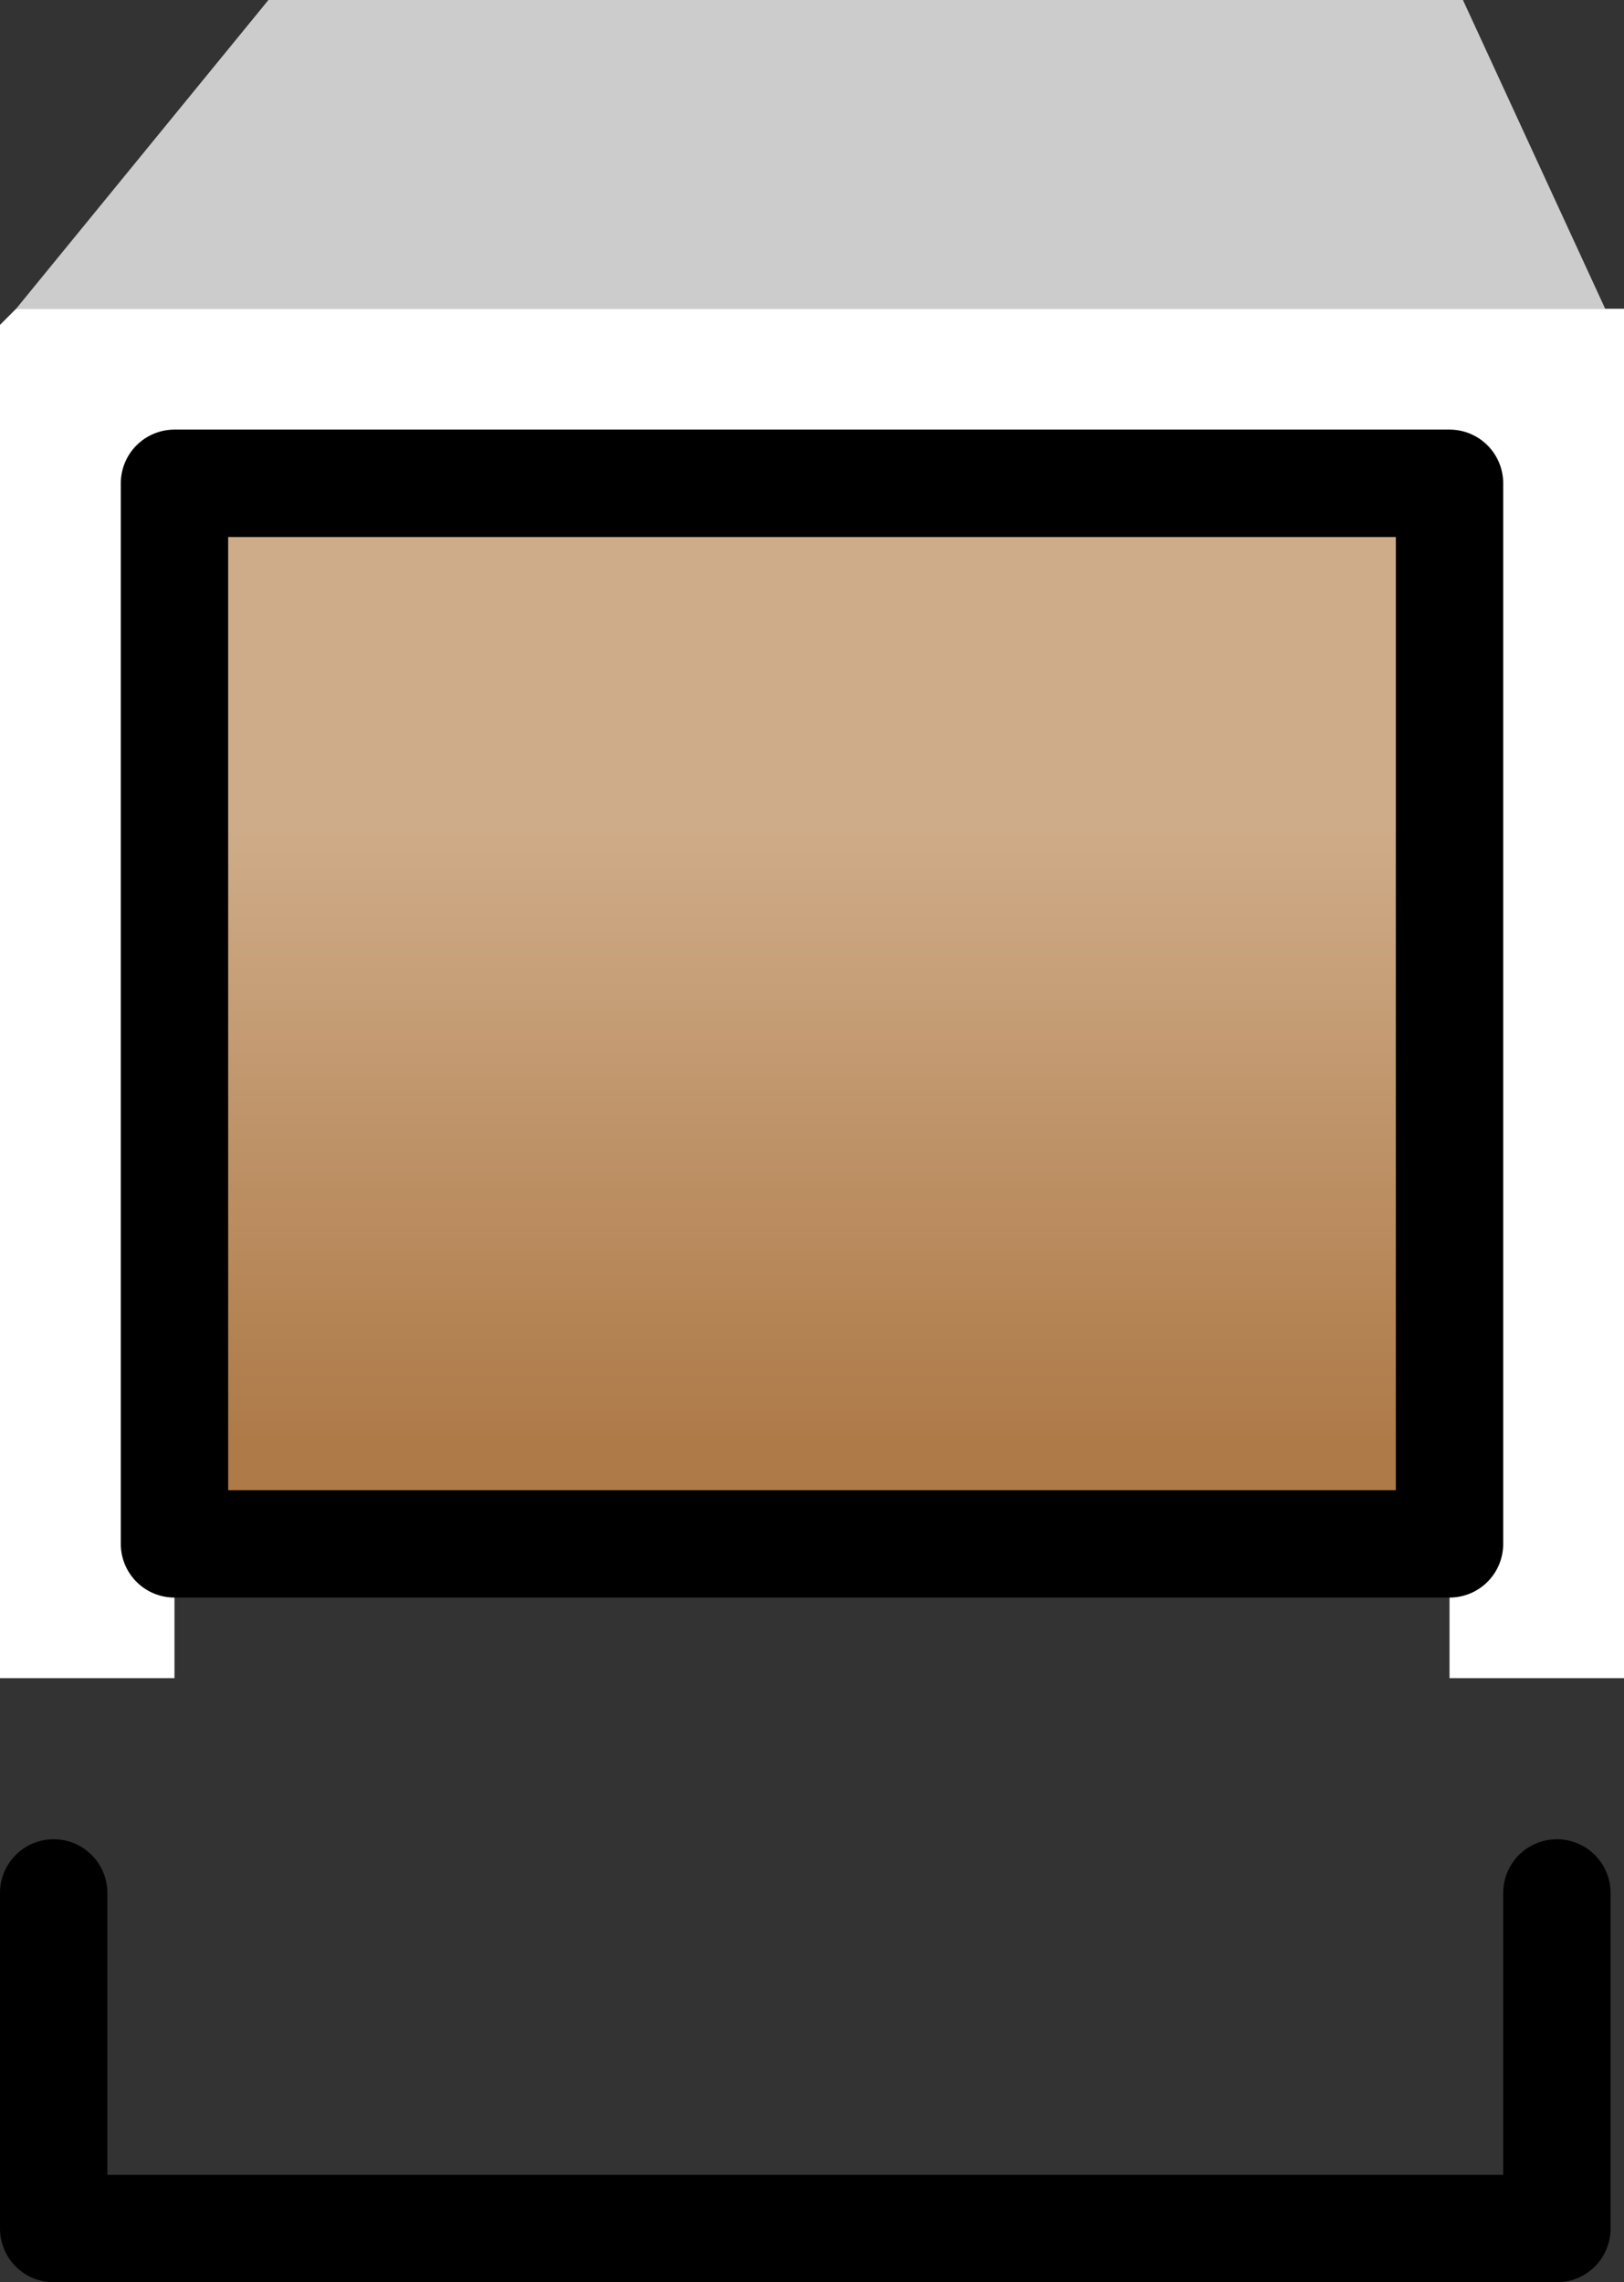
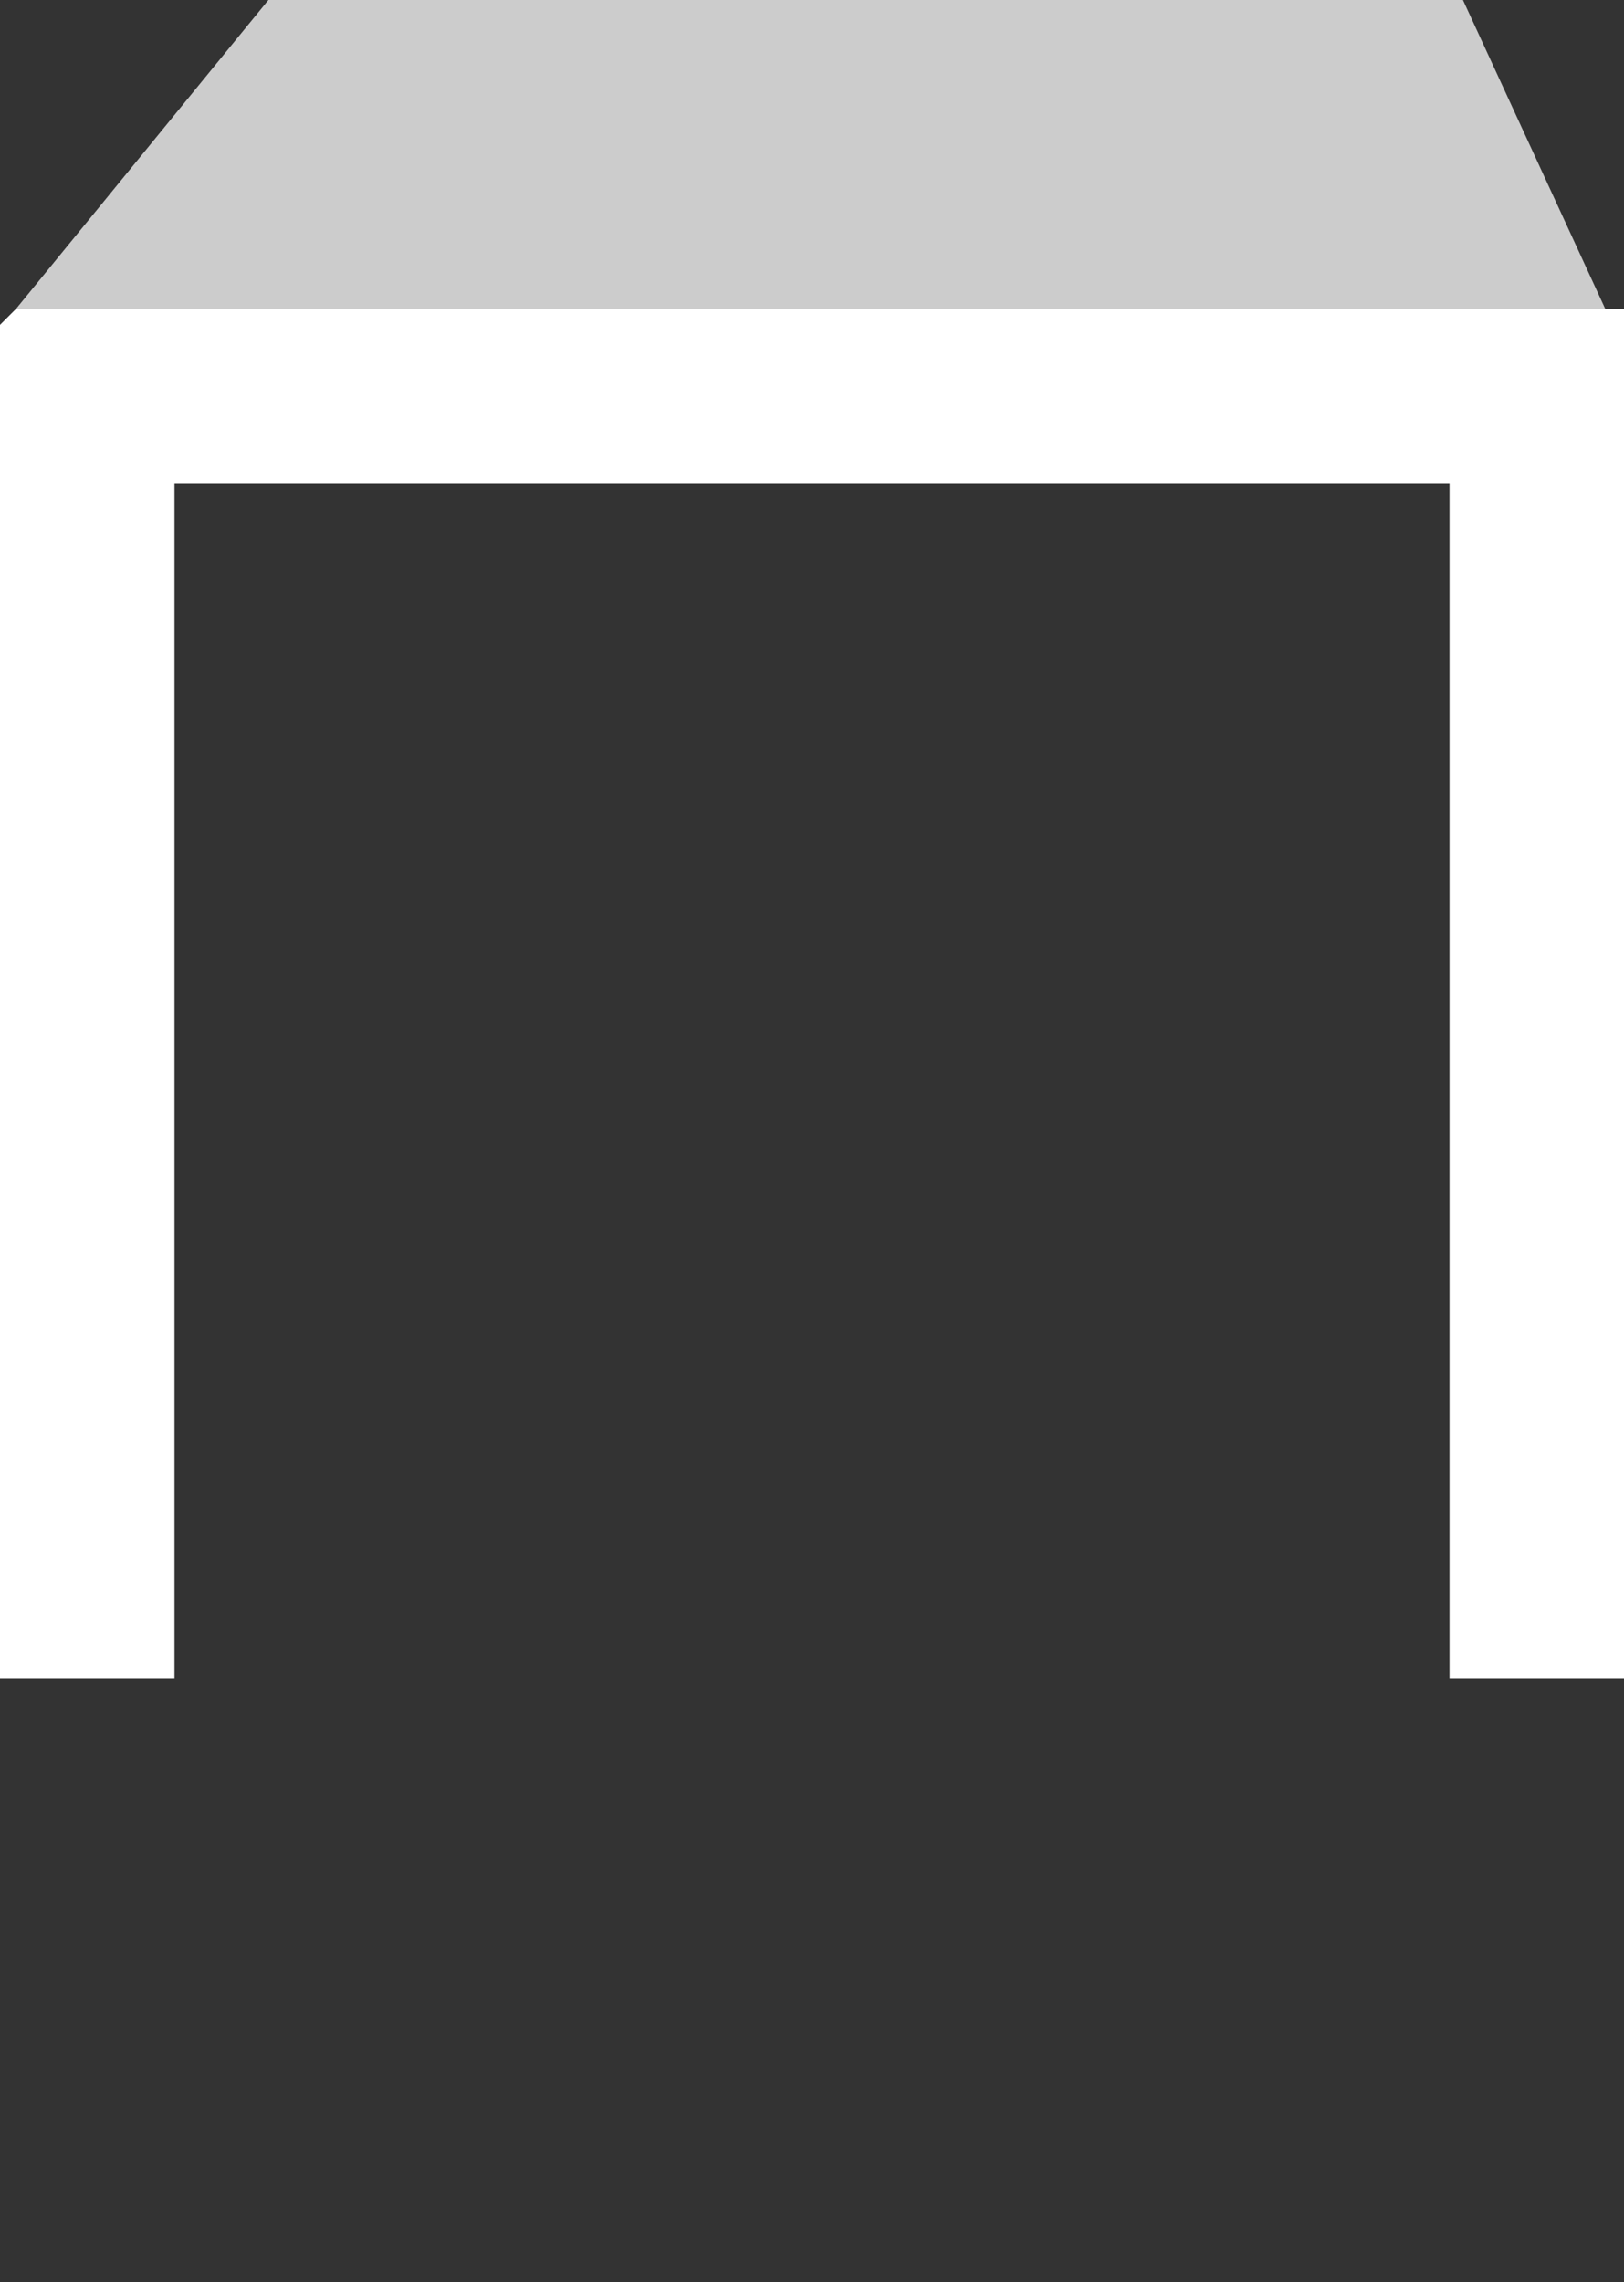
<svg xmlns="http://www.w3.org/2000/svg" height="42.5px" width="30.25px">
  <rect width="100%" height="100%" fill="#333333" stroke="none" />
  <g transform="matrix(1.0, 0.0, 0.0, 1.0, 0.0, 0.0)">
    <path d="M0.3 5.75 L5.0 0.0 27.25 0.0 29.9 5.75 0.3 5.75" fill="#cccccc" fill-rule="evenodd" stroke="none" />
    <path d="M29.9 5.75 L30.25 5.75 30.25 31.25 27.0 31.25 27.0 28.75 27.0 9.0 3.25 9.0 3.25 28.75 3.25 31.25 0.0 31.25 0.0 6.05 0.3 5.75 29.9 5.75" fill="#ffffff" fill-rule="evenodd" stroke="none" />
-     <path d="M27.0 28.75 L3.25 28.75 3.25 9.0 27.0 9.0 27.0 28.75" fill="url(#gradient0)" fill-rule="evenodd" stroke="none" />
-     <path d="M27.0 28.75 L3.25 28.75 3.25 9.0 27.0 9.0 27.0 28.75 M29.0 35.25 L29.0 41.5 1.0 41.5 1.0 35.25" fill="none" stroke="#000000" stroke-linecap="round" stroke-linejoin="round" stroke-width="2.0" />
  </g>
  <defs>
    <linearGradient gradientTransform="matrix(0.0, 0.007, -0.015, 0.0, 15.15, 21.1)" gradientUnits="userSpaceOnUse" id="gradient0" spreadMethod="pad" x1="-819.2" x2="819.2">
      <stop offset="0.0" stop-color="#cfac89" />
      <stop offset="1.0" stop-color="#ae7a48" />
    </linearGradient>
  </defs>
</svg>